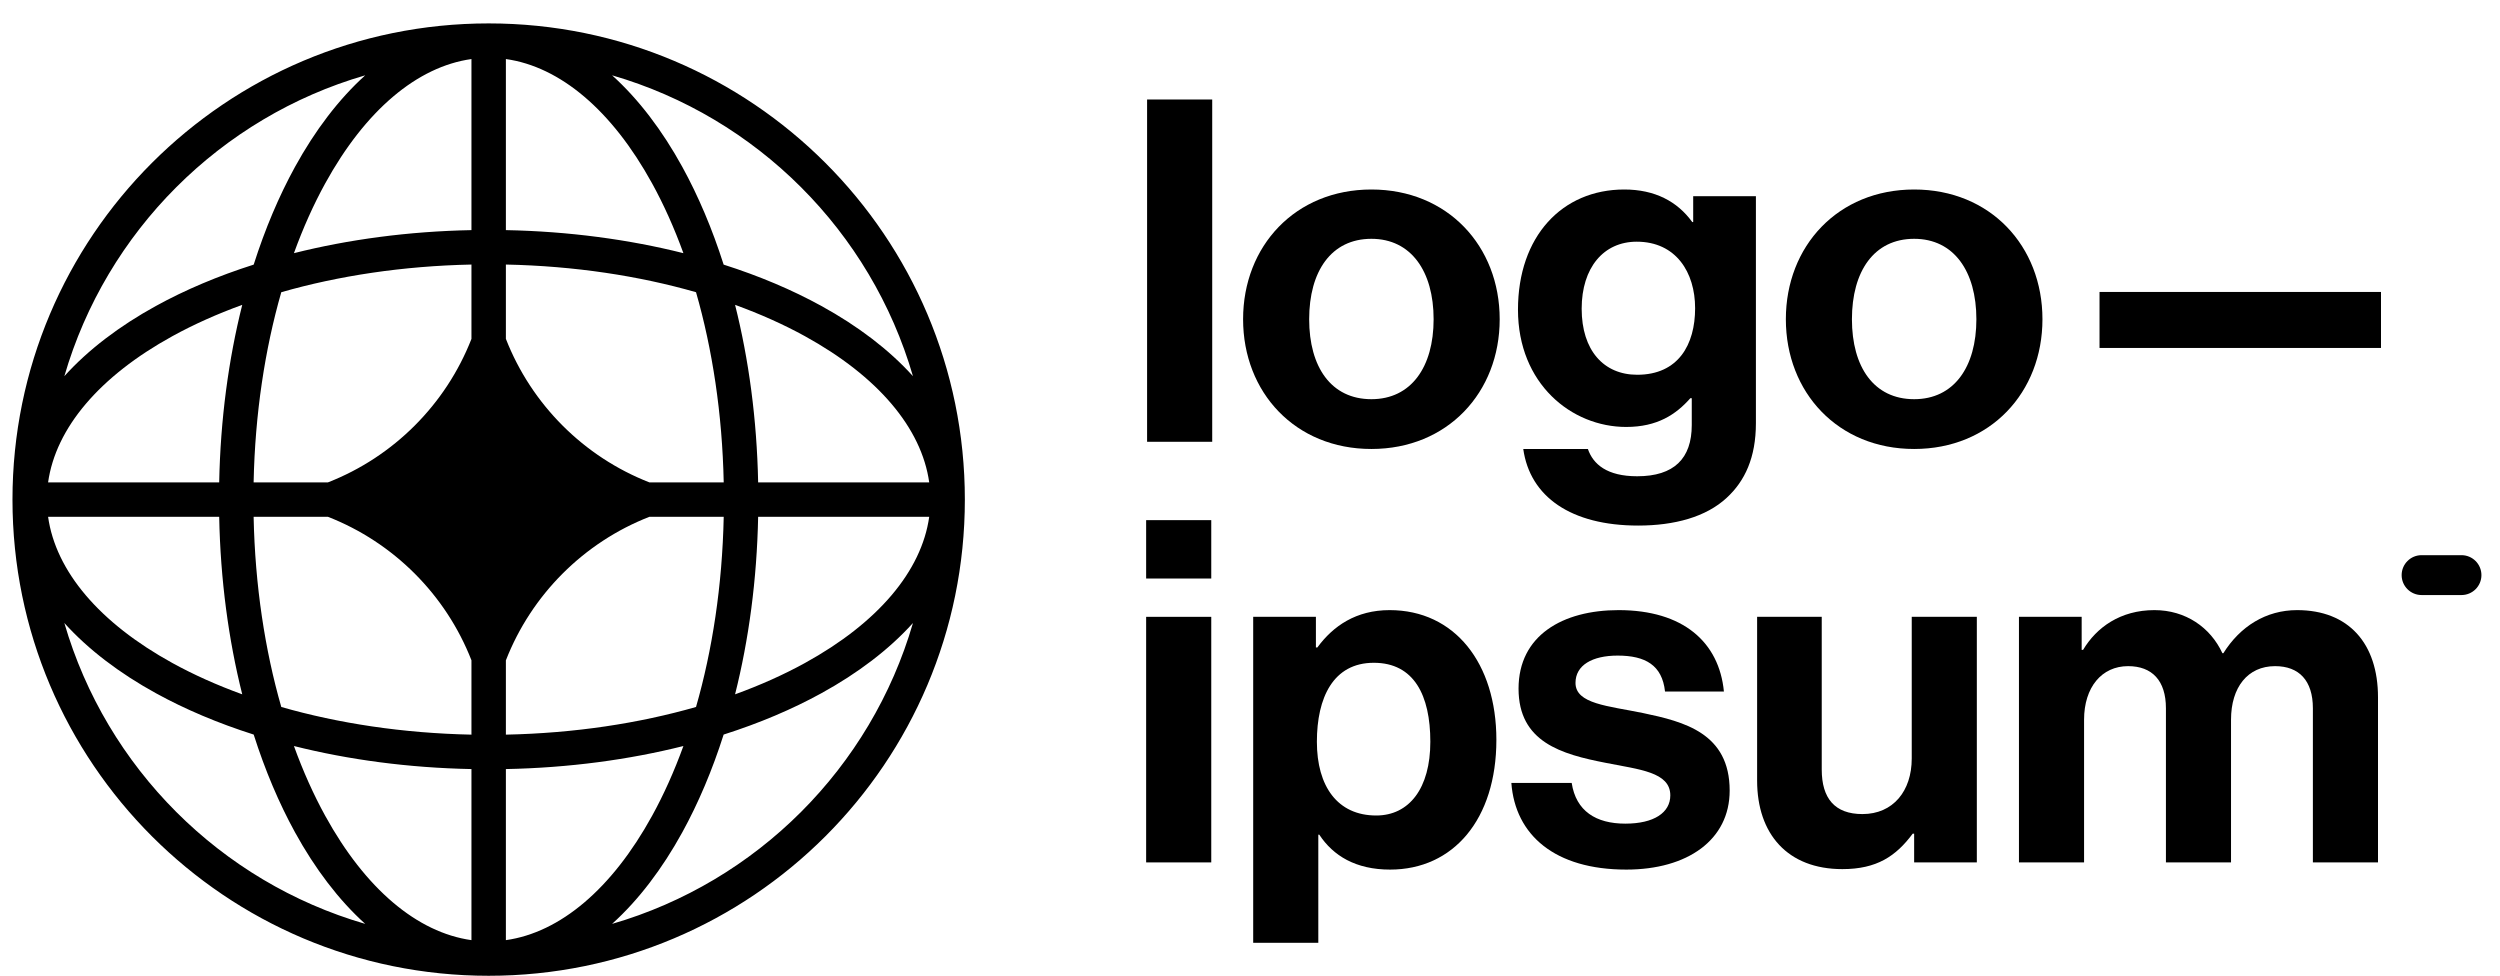
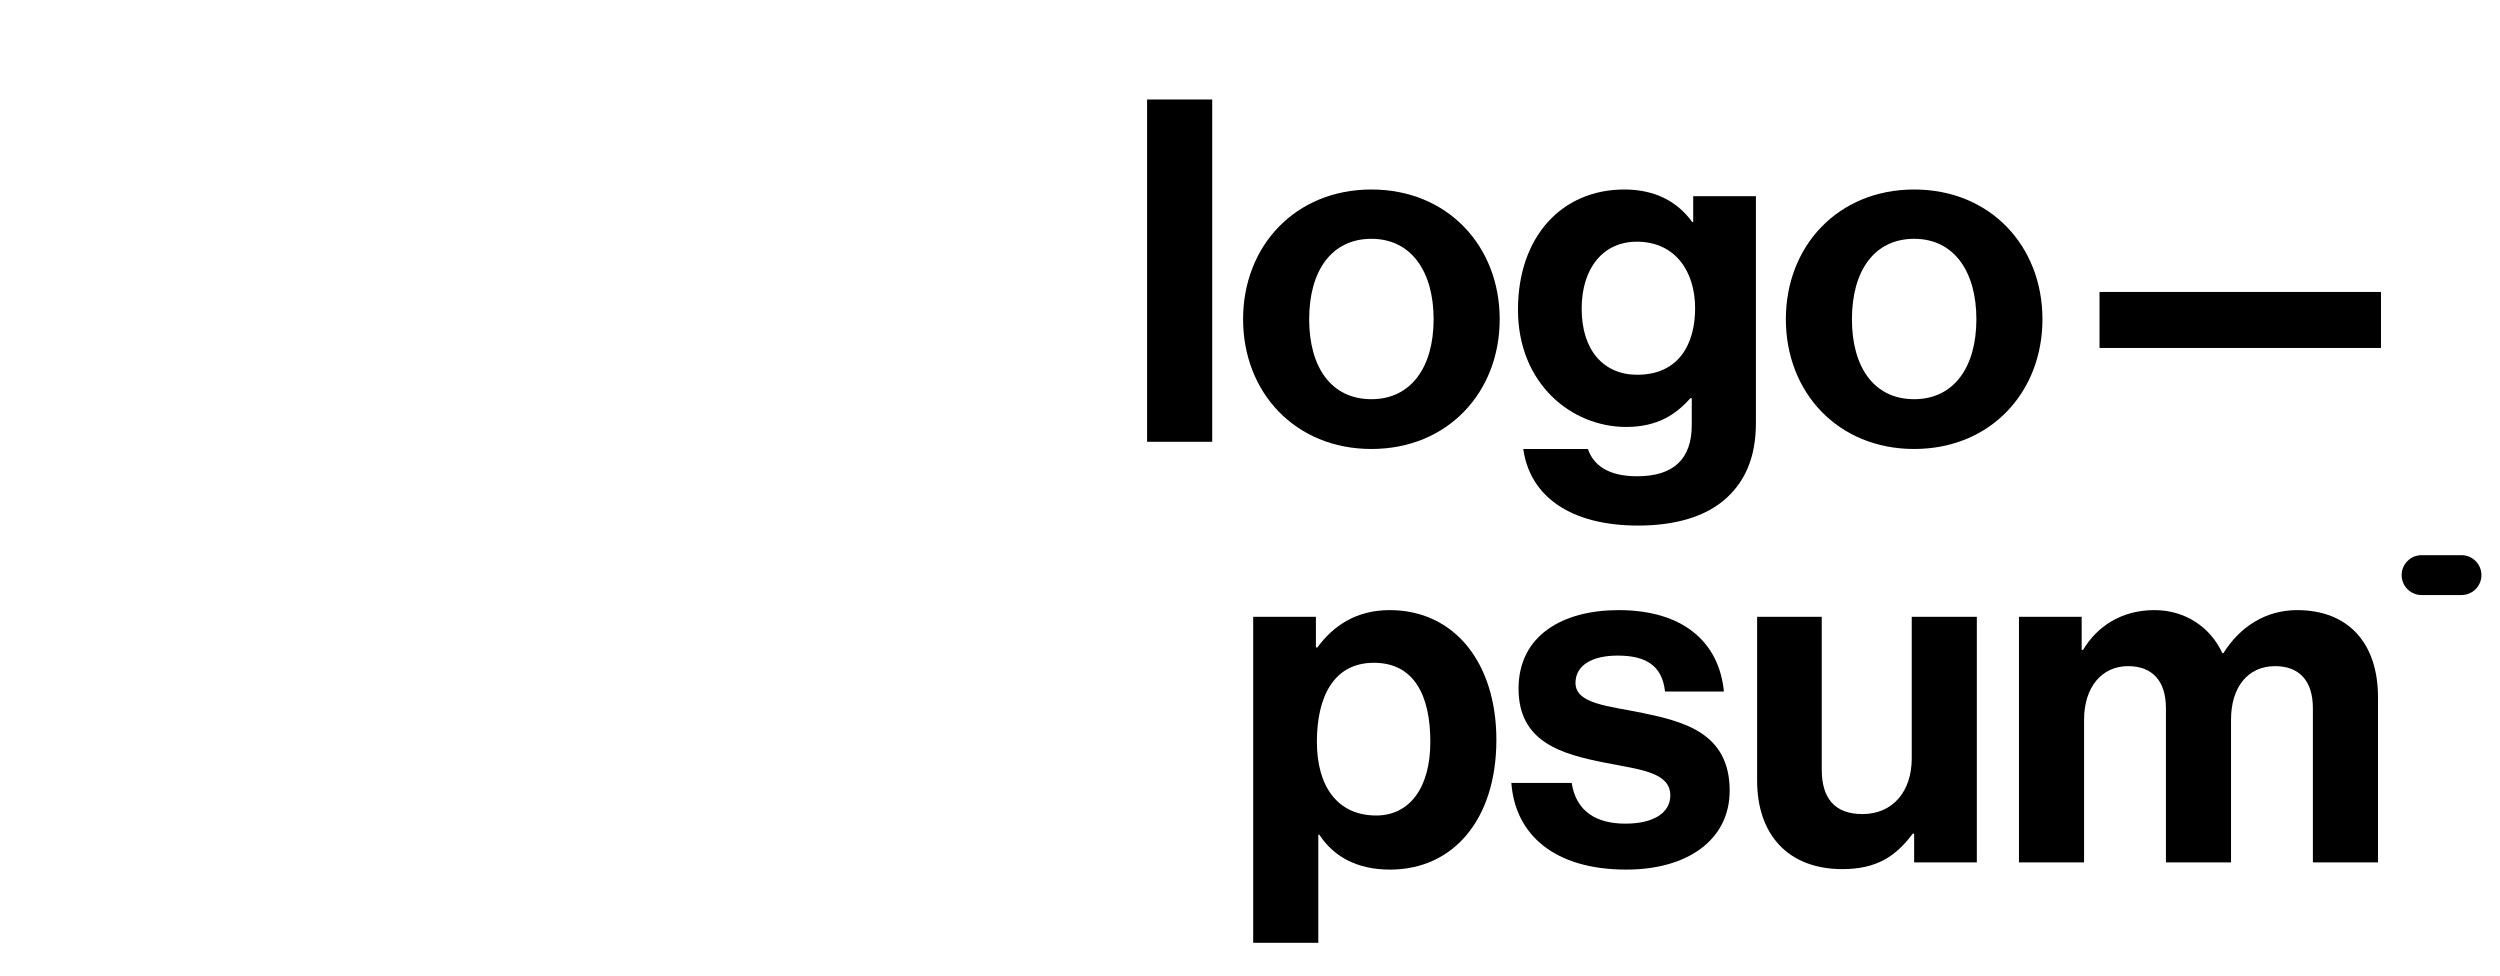
<svg xmlns="http://www.w3.org/2000/svg" width="105" height="41" viewBox="0 0 105 41" fill="none">
  <g clip-path="url(#clip0_2529_3221)">
-     <path d="M48.138 36.221H50.873V25.907H48.138V36.221ZM48.138 24.298H50.873V21.846H48.138V24.298Z" fill="black" />
    <path d="M52.634 39.599H55.369V35.055H55.409C55.992 35.94 56.937 36.523 58.385 36.523C61.039 36.523 62.848 34.412 62.848 31.074C62.848 27.857 61.099 25.625 58.365 25.625C56.957 25.625 55.992 26.289 55.329 27.194H55.268V25.907H52.634V39.599ZM57.802 34.251C56.173 34.251 55.309 33.024 55.309 31.154C55.309 29.305 55.992 27.837 57.701 27.837C59.39 27.837 60.074 29.204 60.074 31.154C60.074 33.105 59.189 34.251 57.802 34.251Z" fill="black" />
    <path d="M68.303 36.523C70.876 36.523 72.646 35.276 72.646 33.205C72.646 30.793 70.736 30.31 69.007 29.948C67.539 29.646 66.171 29.566 66.171 28.681C66.171 27.938 66.875 27.535 67.941 27.535C69.107 27.535 69.811 27.938 69.931 29.043H72.404C72.203 26.972 70.695 25.625 67.981 25.625C65.629 25.625 63.779 26.691 63.779 28.923C63.779 31.174 65.588 31.677 67.438 32.039C68.846 32.321 70.153 32.421 70.153 33.406C70.153 34.13 69.469 34.593 68.263 34.593C67.036 34.593 66.192 34.07 66.011 32.883H63.477C63.638 35.075 65.307 36.523 68.303 36.523Z" fill="black" />
    <path d="M83.027 36.221V25.907H80.293V31.858C80.293 33.225 79.509 34.191 78.222 34.191C77.056 34.191 76.513 33.527 76.513 32.321V25.907H73.799V32.783C73.799 35.035 75.085 36.503 77.378 36.503C78.825 36.503 79.629 35.96 80.333 35.015H80.394V36.221H83.027Z" fill="black" />
    <path d="M84.796 36.221H87.531V30.23C87.531 28.862 88.274 27.978 89.38 27.978C90.385 27.978 90.969 28.581 90.969 29.747V36.221H93.703V30.23C93.703 28.862 94.407 27.978 95.553 27.978C96.558 27.978 97.141 28.581 97.141 29.747V36.221H99.876V29.285C99.876 27.033 98.649 25.625 96.478 25.625C95.171 25.625 94.085 26.309 93.381 27.435H93.341C92.838 26.349 91.793 25.625 90.486 25.625C89.058 25.625 88.053 26.349 87.49 27.294H87.43V25.907H84.796V36.221Z" fill="black" />
    <path d="M48.178 18.555H50.913V4.179H48.178V18.555Z" fill="black" />
    <path d="M57.599 18.857C60.796 18.857 62.987 16.484 62.987 13.408C62.987 10.332 60.796 7.959 57.599 7.959C54.402 7.959 52.21 10.332 52.21 13.408C52.21 16.484 54.402 18.857 57.599 18.857ZM57.599 16.766C55.91 16.766 54.985 15.418 54.985 13.408C54.985 11.397 55.91 10.03 57.599 10.03C59.267 10.03 60.212 11.397 60.212 13.408C60.212 15.418 59.267 16.766 57.599 16.766Z" fill="black" />
    <path d="M68.802 22.074C70.33 22.074 71.657 21.712 72.522 20.907C73.286 20.204 73.748 19.218 73.748 17.771V8.241H71.114V9.326H71.074C70.451 8.462 69.506 7.959 68.219 7.959C65.605 7.959 63.755 9.93 63.755 13.006C63.755 16.122 66.007 17.932 68.299 17.932C69.606 17.932 70.391 17.409 70.994 16.725H71.054V17.851C71.054 19.259 70.31 20.003 68.762 20.003C67.495 20.003 66.912 19.5 66.691 18.857H63.977C64.258 20.867 65.987 22.074 68.802 22.074ZM68.762 15.74C67.355 15.74 66.43 14.715 66.43 12.966C66.43 11.236 67.355 10.151 68.742 10.151C70.391 10.151 71.195 11.438 71.195 12.945C71.195 14.473 70.491 15.74 68.762 15.74Z" fill="black" />
    <path d="M80.395 18.857C83.591 18.857 85.783 16.484 85.783 13.408C85.783 10.332 83.591 7.959 80.395 7.959C77.198 7.959 75.006 10.332 75.006 13.408C75.006 16.484 77.198 18.857 80.395 18.857ZM80.395 16.766C78.706 16.766 77.781 15.418 77.781 13.408C77.781 11.397 78.706 10.03 80.395 10.03C82.063 10.03 83.008 11.397 83.008 13.408C83.008 15.418 82.063 16.766 80.395 16.766Z" fill="black" />
    <path d="M88.18 14.614H100.002V12.262H88.18V14.614Z" fill="black" />
    <path d="M100.869 24.155C100.869 23.692 101.244 23.317 101.707 23.317H103.382C103.845 23.317 104.22 23.692 104.22 24.155C104.22 24.617 103.845 24.992 103.382 24.992H101.707C101.244 24.992 100.869 24.617 100.869 24.155Z" fill="black" />
-     <path fill-rule="evenodd" clip-rule="evenodd" d="M20.524 0.983C31.569 0.983 40.524 9.937 40.524 20.983C40.524 32.029 31.569 40.983 20.524 40.983C9.478 40.983 0.524 32.029 0.524 20.983C0.524 9.937 9.478 0.983 20.524 0.983ZM19.801 2.48C17.519 2.801 15.347 4.634 13.66 7.7C13.171 8.59 12.729 9.572 12.345 10.633C14.638 10.057 17.157 9.717 19.801 9.665V2.48ZM10.655 11.114C11.133 9.613 11.718 8.231 12.393 7.004C13.229 5.484 14.222 4.171 15.339 3.163C9.26 4.928 4.469 9.72 2.703 15.799C3.712 14.681 5.024 13.689 6.544 12.853C7.772 12.177 9.153 11.592 10.655 11.114ZM10.174 12.804C9.598 15.097 9.258 17.616 9.206 20.26H2.02C2.341 17.978 4.175 15.806 7.241 14.119C8.131 13.63 9.113 13.189 10.174 12.804ZM10.652 20.26C10.711 17.375 11.127 14.666 11.814 12.273C14.207 11.586 16.916 11.171 19.801 11.111V14.234C18.724 16.989 16.529 19.184 13.774 20.26H10.652ZM9.206 21.706H2.02C2.341 23.988 4.175 26.16 7.241 27.847C8.131 28.336 9.113 28.777 10.174 29.162C9.598 26.869 9.258 24.35 9.206 21.706ZM11.814 29.693C11.127 27.3 10.711 24.591 10.652 21.706H13.774C16.529 22.782 18.725 24.977 19.801 27.732V30.855C16.916 30.795 14.207 30.38 11.814 29.693ZM10.655 30.852C9.153 30.374 7.772 29.789 6.544 29.113C5.024 28.277 3.712 27.285 2.703 26.167C4.469 32.246 9.26 37.038 15.339 38.803C14.222 37.795 13.229 36.482 12.393 34.962C11.718 33.735 11.133 32.353 10.655 30.852ZM19.801 39.486C17.519 39.165 15.347 37.332 13.66 34.266C13.171 33.376 12.729 32.394 12.345 31.333C14.638 31.909 17.157 32.249 19.801 32.301V39.486ZM25.708 38.803C26.826 37.795 27.818 36.482 28.654 34.962C29.329 33.735 29.915 32.353 30.393 30.852C31.894 30.374 33.275 29.789 34.503 29.113C36.023 28.277 37.336 27.285 38.344 26.167C36.578 32.246 31.787 37.038 25.708 38.803ZM28.703 31.333C28.318 32.394 27.877 33.376 27.387 34.266C25.701 37.332 23.528 39.165 21.247 39.486V32.301C23.89 32.249 26.409 31.909 28.703 31.333ZM30.873 29.162C31.934 28.777 32.917 28.336 33.806 27.847C36.873 26.16 38.706 23.988 39.027 21.706H31.842C31.789 24.35 31.45 26.869 30.873 29.162ZM30.396 21.706C30.336 24.591 29.921 27.3 29.233 29.693C26.84 30.38 24.132 30.795 21.247 30.855V27.735C22.323 24.978 24.518 22.782 27.274 21.706H30.396ZM31.842 20.26H39.027C38.706 17.978 36.873 15.806 33.806 14.119C32.917 13.63 31.934 13.189 30.873 12.804C31.45 15.097 31.789 17.616 31.842 20.26ZM29.233 12.273C29.921 14.666 30.336 17.375 30.396 20.26H27.274C24.518 19.184 22.323 16.988 21.247 14.232V11.111C24.132 11.171 26.84 11.586 29.233 12.273ZM30.393 11.114C31.894 11.592 33.275 12.177 34.503 12.853C36.023 13.689 37.336 14.681 38.344 15.799C36.578 9.72 31.787 4.928 25.708 3.163C26.826 4.171 27.818 5.484 28.654 7.004C29.329 8.231 29.915 9.613 30.393 11.114ZM21.247 2.48C23.528 2.801 25.701 4.634 27.387 7.7C27.877 8.59 28.318 9.572 28.703 10.633C26.409 10.057 23.89 9.717 21.247 9.665V2.48Z" fill="black" />
  </g>
  <defs>
    <clipPath id="clip0_2529_3221">
      <rect width="105" height="40" fill="white" transform="translate(0.002 0.983)" />
    </clipPath>
  </defs>
</svg>